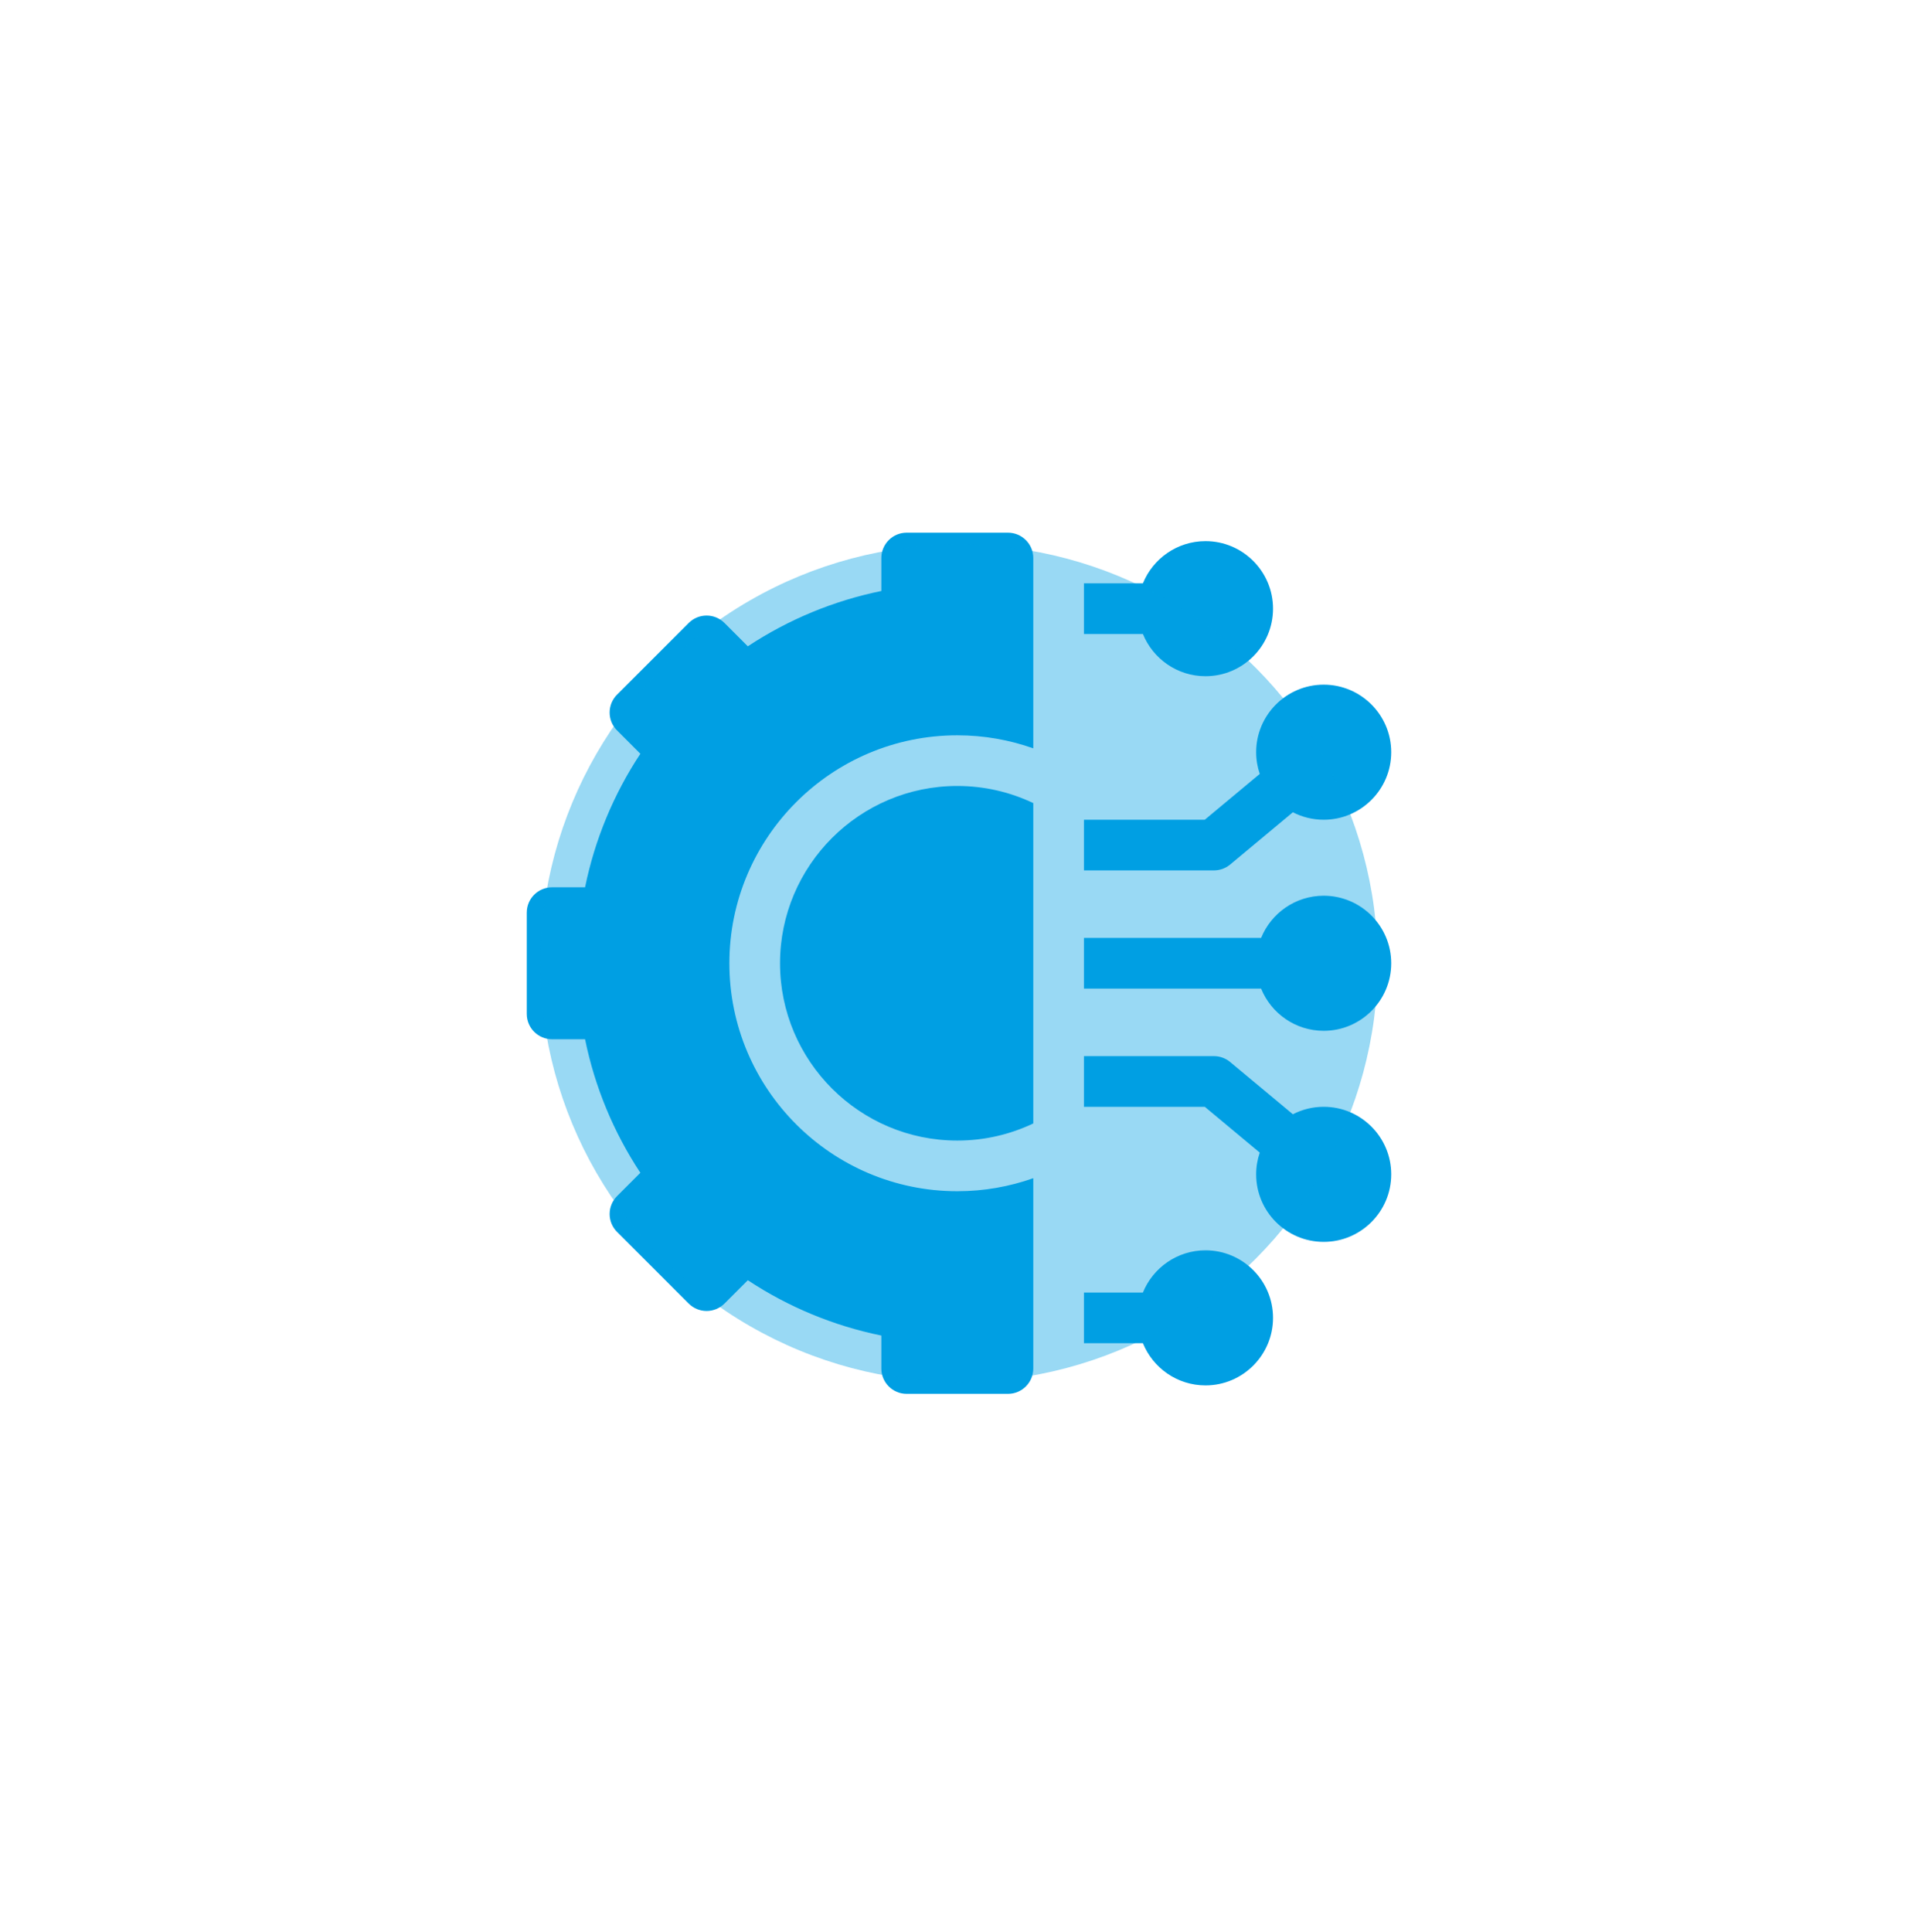
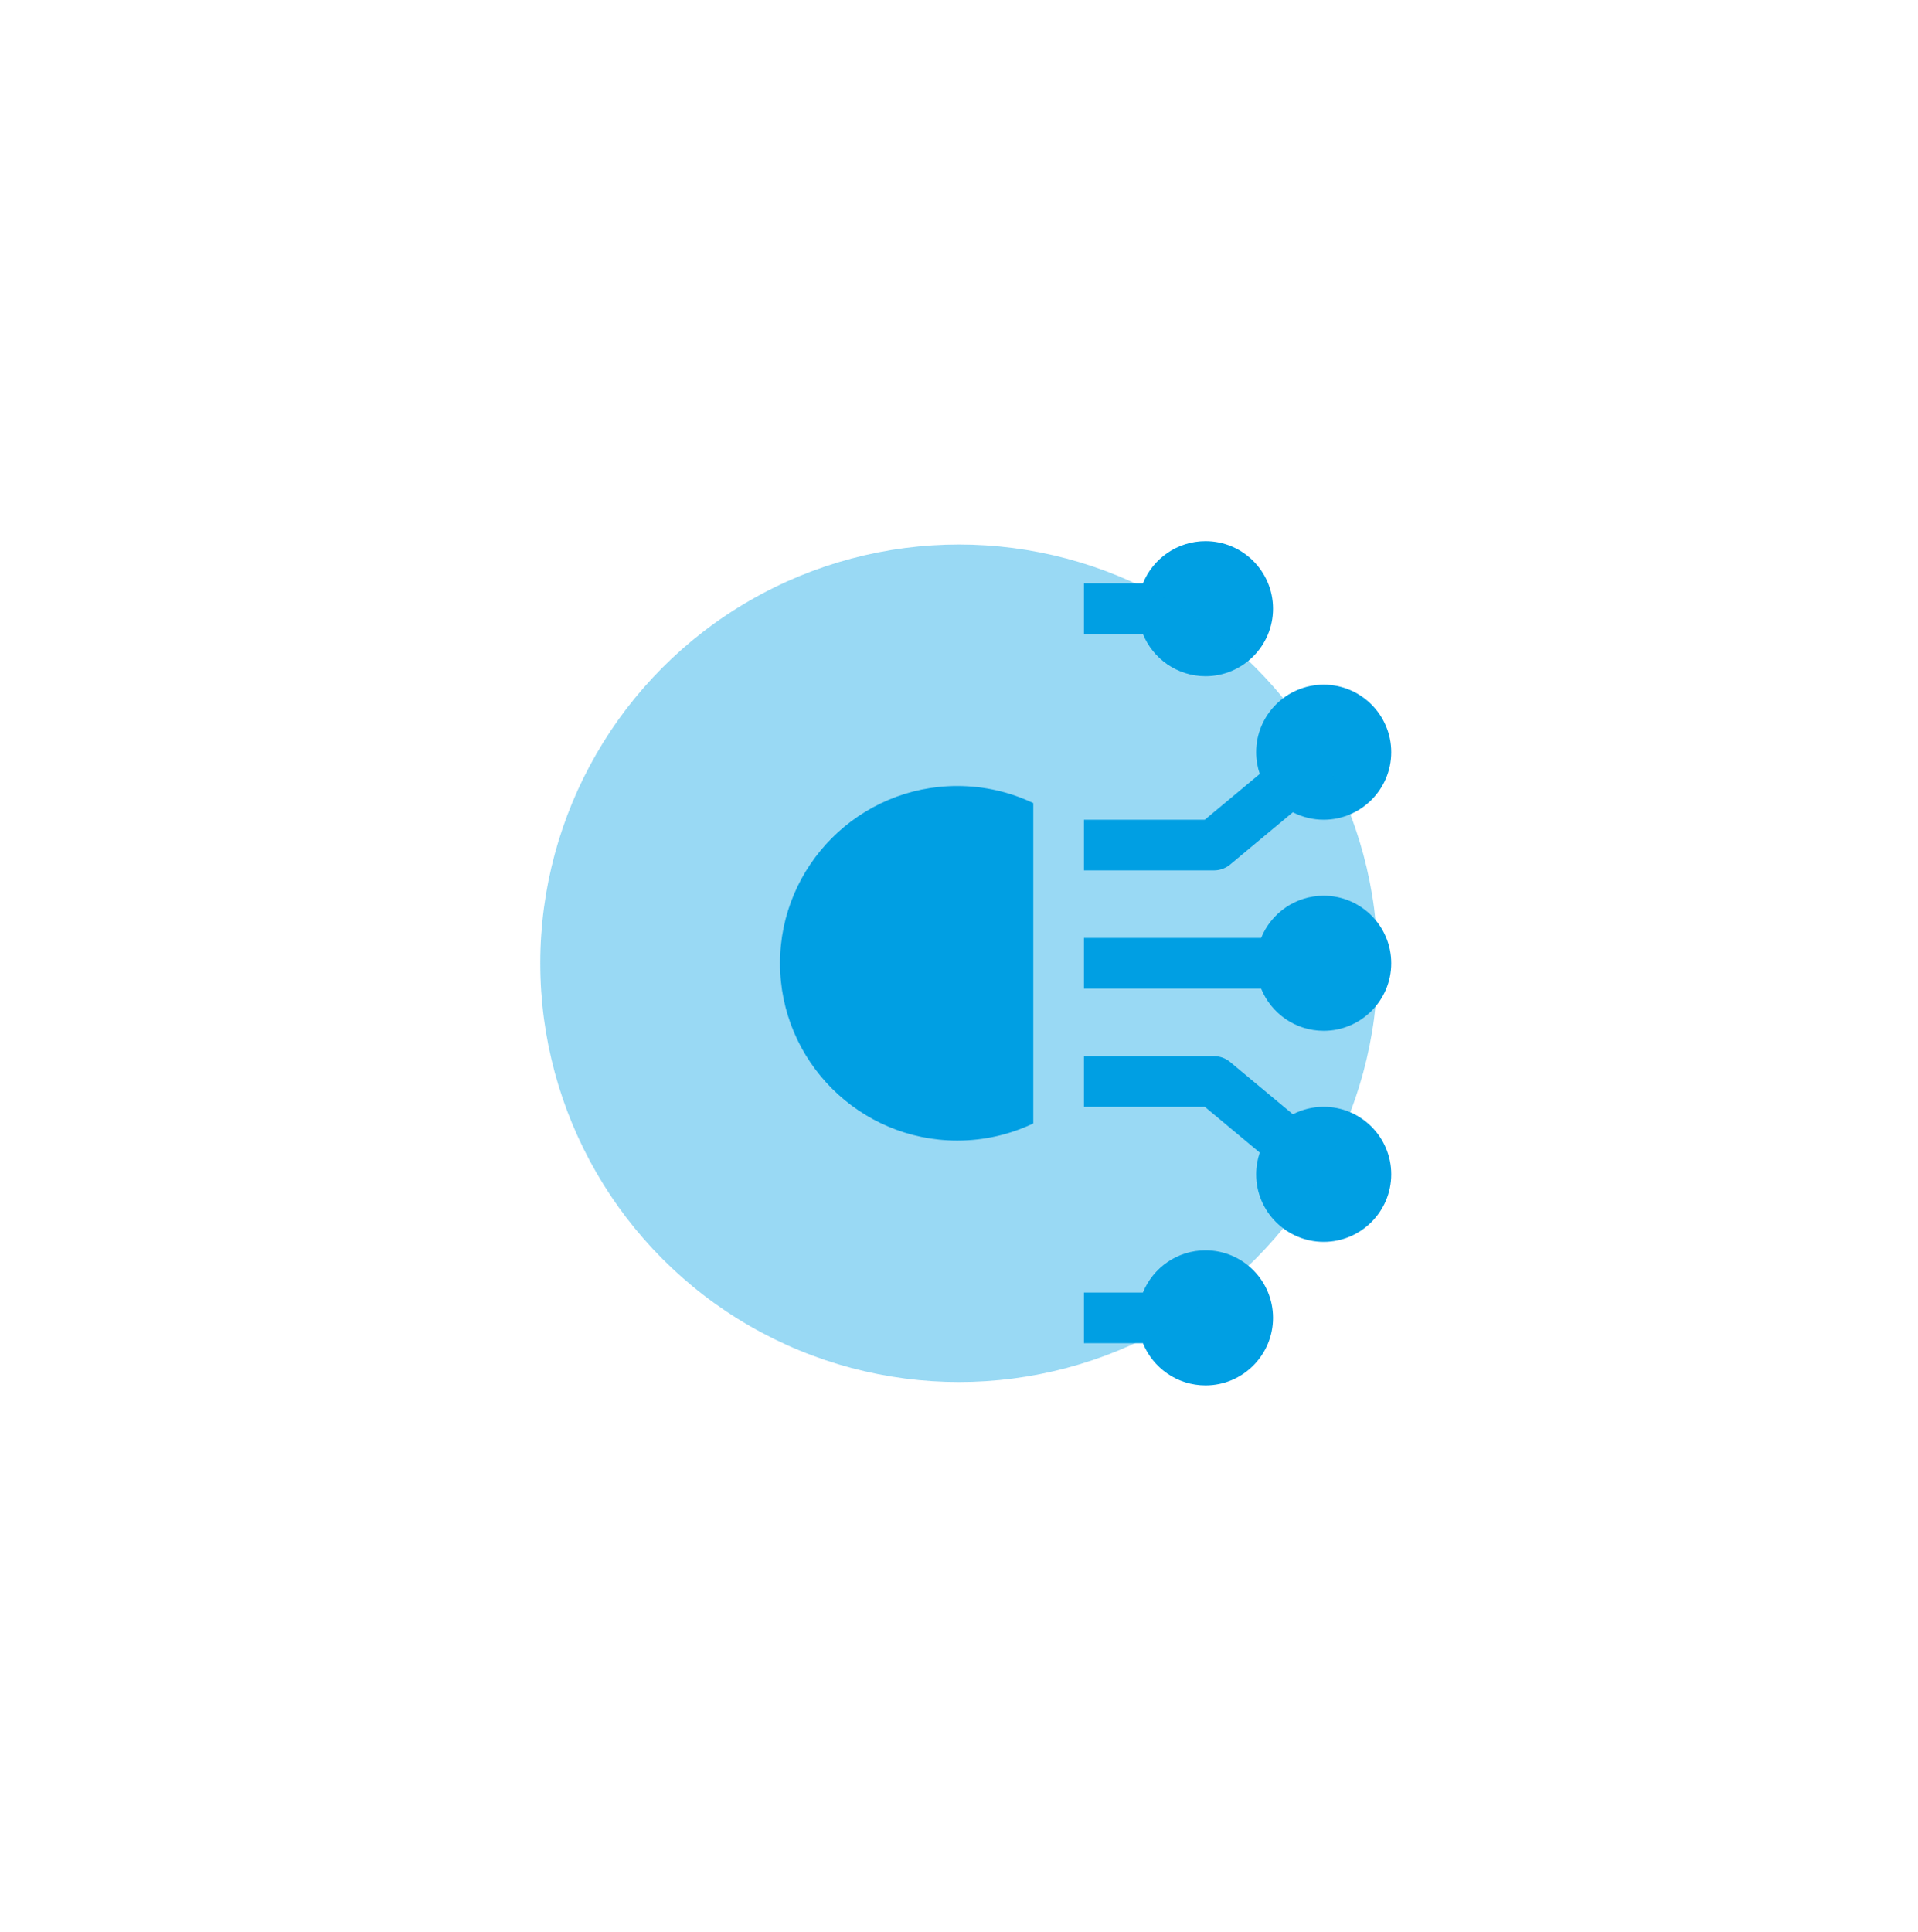
<svg xmlns="http://www.w3.org/2000/svg" width="142" height="143" viewBox="0 0 142 143" fill="none">
  <path d="M89.25 92.559C87.156 92.559 85.359 93.854 84.616 95.684H80.25V99.434H84.616C85.359 101.265 87.156 102.559 89.25 102.559C92.007 102.559 94.25 100.316 94.25 97.559C94.25 94.802 92.007 92.559 89.25 92.559Z" fill="#009FE3" />
  <path d="M98 81.934C97.178 81.934 96.403 82.135 95.718 82.487L91.075 78.619C90.738 78.338 90.314 78.184 89.875 78.184H80.25V81.934H89.196L93.267 85.326C93.095 85.831 93 86.372 93 86.934C93 89.691 95.243 91.934 98 91.934C100.757 91.934 103 89.691 103 86.934C103 84.177 100.757 81.934 98 81.934Z" fill="#009FE3" />
  <path d="M98 66.309C95.906 66.309 94.109 67.604 93.366 69.434H80.25V73.184H93.366C94.109 75.015 95.906 76.309 98 76.309C100.757 76.309 103 74.066 103 71.309C103 68.552 100.757 66.309 98 66.309Z" fill="#009FE3" />
  <path d="M91.075 63.999L95.718 60.131C96.403 60.484 97.178 60.684 98 60.684C100.757 60.684 103 58.441 103 55.684C103 52.927 100.757 50.684 98 50.684C95.243 50.684 93 52.927 93 55.684C93 56.247 93.095 56.787 93.267 57.292L89.196 60.684H80.25V64.434H89.875C90.314 64.434 90.738 64.28 91.075 63.999Z" fill="#009FE3" />
  <path d="M89.25 50.059C92.007 50.059 94.25 47.816 94.25 45.059C94.25 42.302 92.007 40.059 89.25 40.059C87.156 40.059 85.359 41.354 84.616 43.184H80.25V46.934H84.616C85.359 48.765 87.156 50.059 89.25 50.059Z" fill="#009FE3" />
  <path d="M57.75 71.309C57.75 78.546 63.638 84.434 70.875 84.434C72.887 84.434 74.794 83.978 76.5 83.166V59.452C74.794 58.64 72.887 58.184 70.875 58.184C63.638 58.184 57.75 64.072 57.75 71.309Z" fill="#009FE3" />
-   <path d="M74.625 39.434H67.125C66.09 39.434 65.25 40.274 65.25 41.309V43.75C61.732 44.467 58.365 45.861 55.365 47.845L53.639 46.118C52.907 45.386 51.72 45.386 50.988 46.118L45.684 51.422C44.952 52.154 44.952 53.341 45.684 54.073L47.41 55.8C45.427 58.799 44.032 62.166 43.316 65.684H40.875C39.84 65.684 39 66.524 39 67.559V75.059C39 76.095 39.84 76.934 40.875 76.934H43.316C44.032 80.453 45.427 83.82 47.41 86.819L45.684 88.545C45.333 88.897 45.135 89.374 45.135 89.871C45.135 90.368 45.333 90.845 45.684 91.196L50.988 96.5C51.72 97.232 52.907 97.232 53.639 96.5L55.365 94.774C58.365 96.757 61.732 98.152 65.25 98.868V101.309C65.25 102.345 66.09 103.184 67.125 103.184H74.625C75.66 103.184 76.5 102.345 76.5 101.309V87.219C74.74 87.843 72.847 88.184 70.875 88.184C61.57 88.184 54 80.614 54 71.309C54 62.004 61.57 54.434 70.875 54.434C72.847 54.434 74.74 54.775 76.5 55.399V41.309C76.5 40.274 75.66 39.434 74.625 39.434Z" fill="#009FE3" />
  <g opacity="0.4" filter="url(#filter0_f_3_8728)">
    <circle cx="71" cy="71.309" r="31" fill="#009FE3" />
  </g>
  <defs>
    <filter id="filter0_f_3_8728" x="0" y="0.309" width="142" height="142" filterUnits="userSpaceOnUse" color-interpolation-filters="sRGB">
      <feFlood flood-opacity="0" result="BackgroundImageFix" />
      <feBlend mode="normal" in="SourceGraphic" in2="BackgroundImageFix" result="shape" />
      <feGaussianBlur stdDeviation="20" result="effect1_foregroundBlur_3_8728" />
    </filter>
  </defs>
</svg>